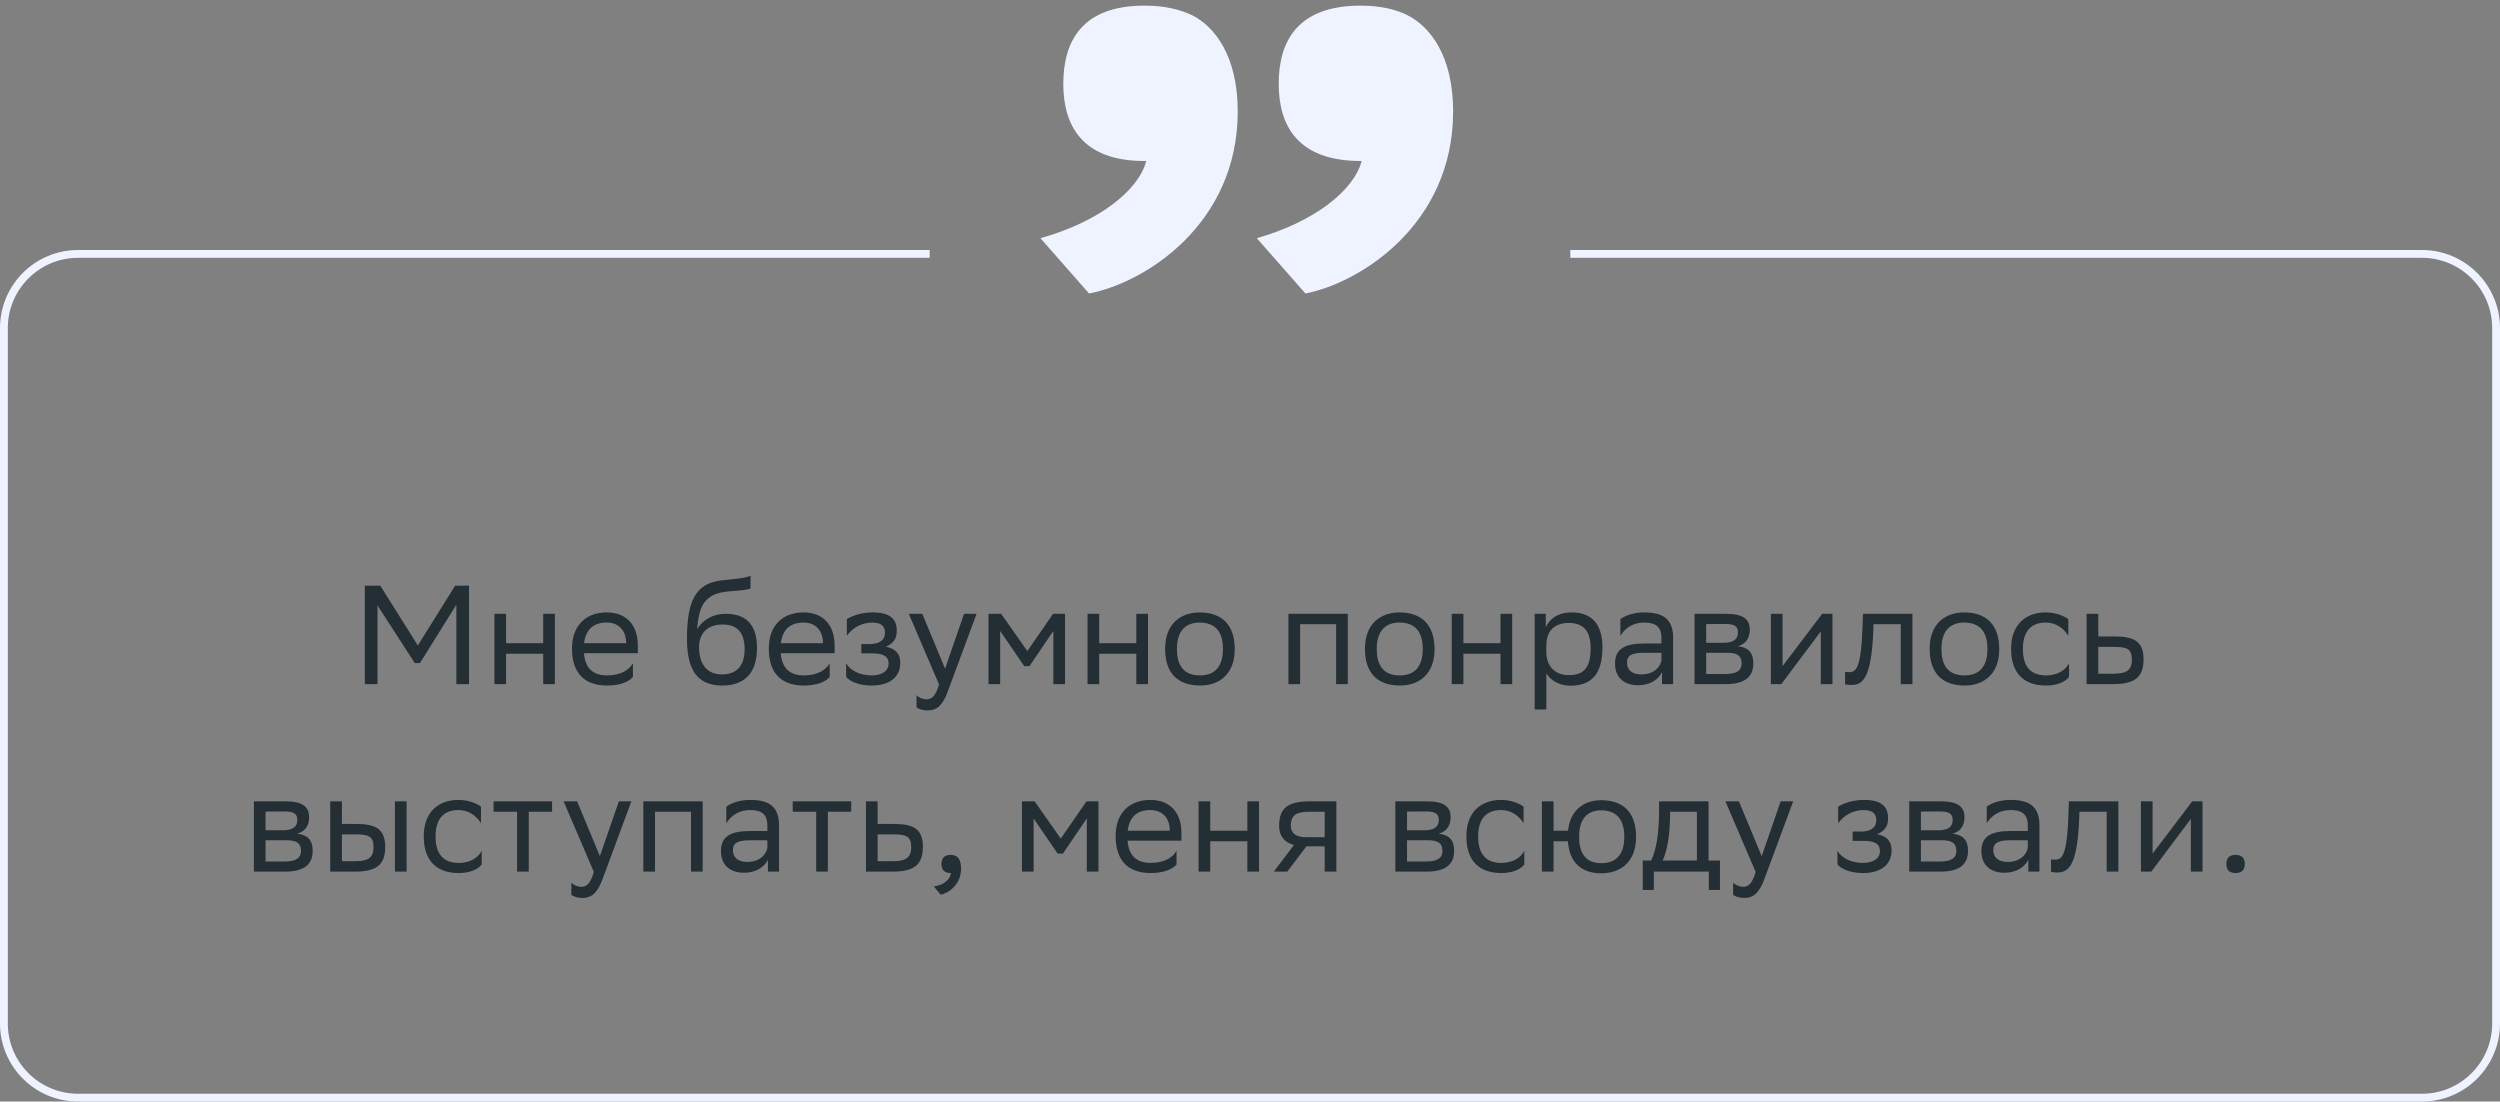
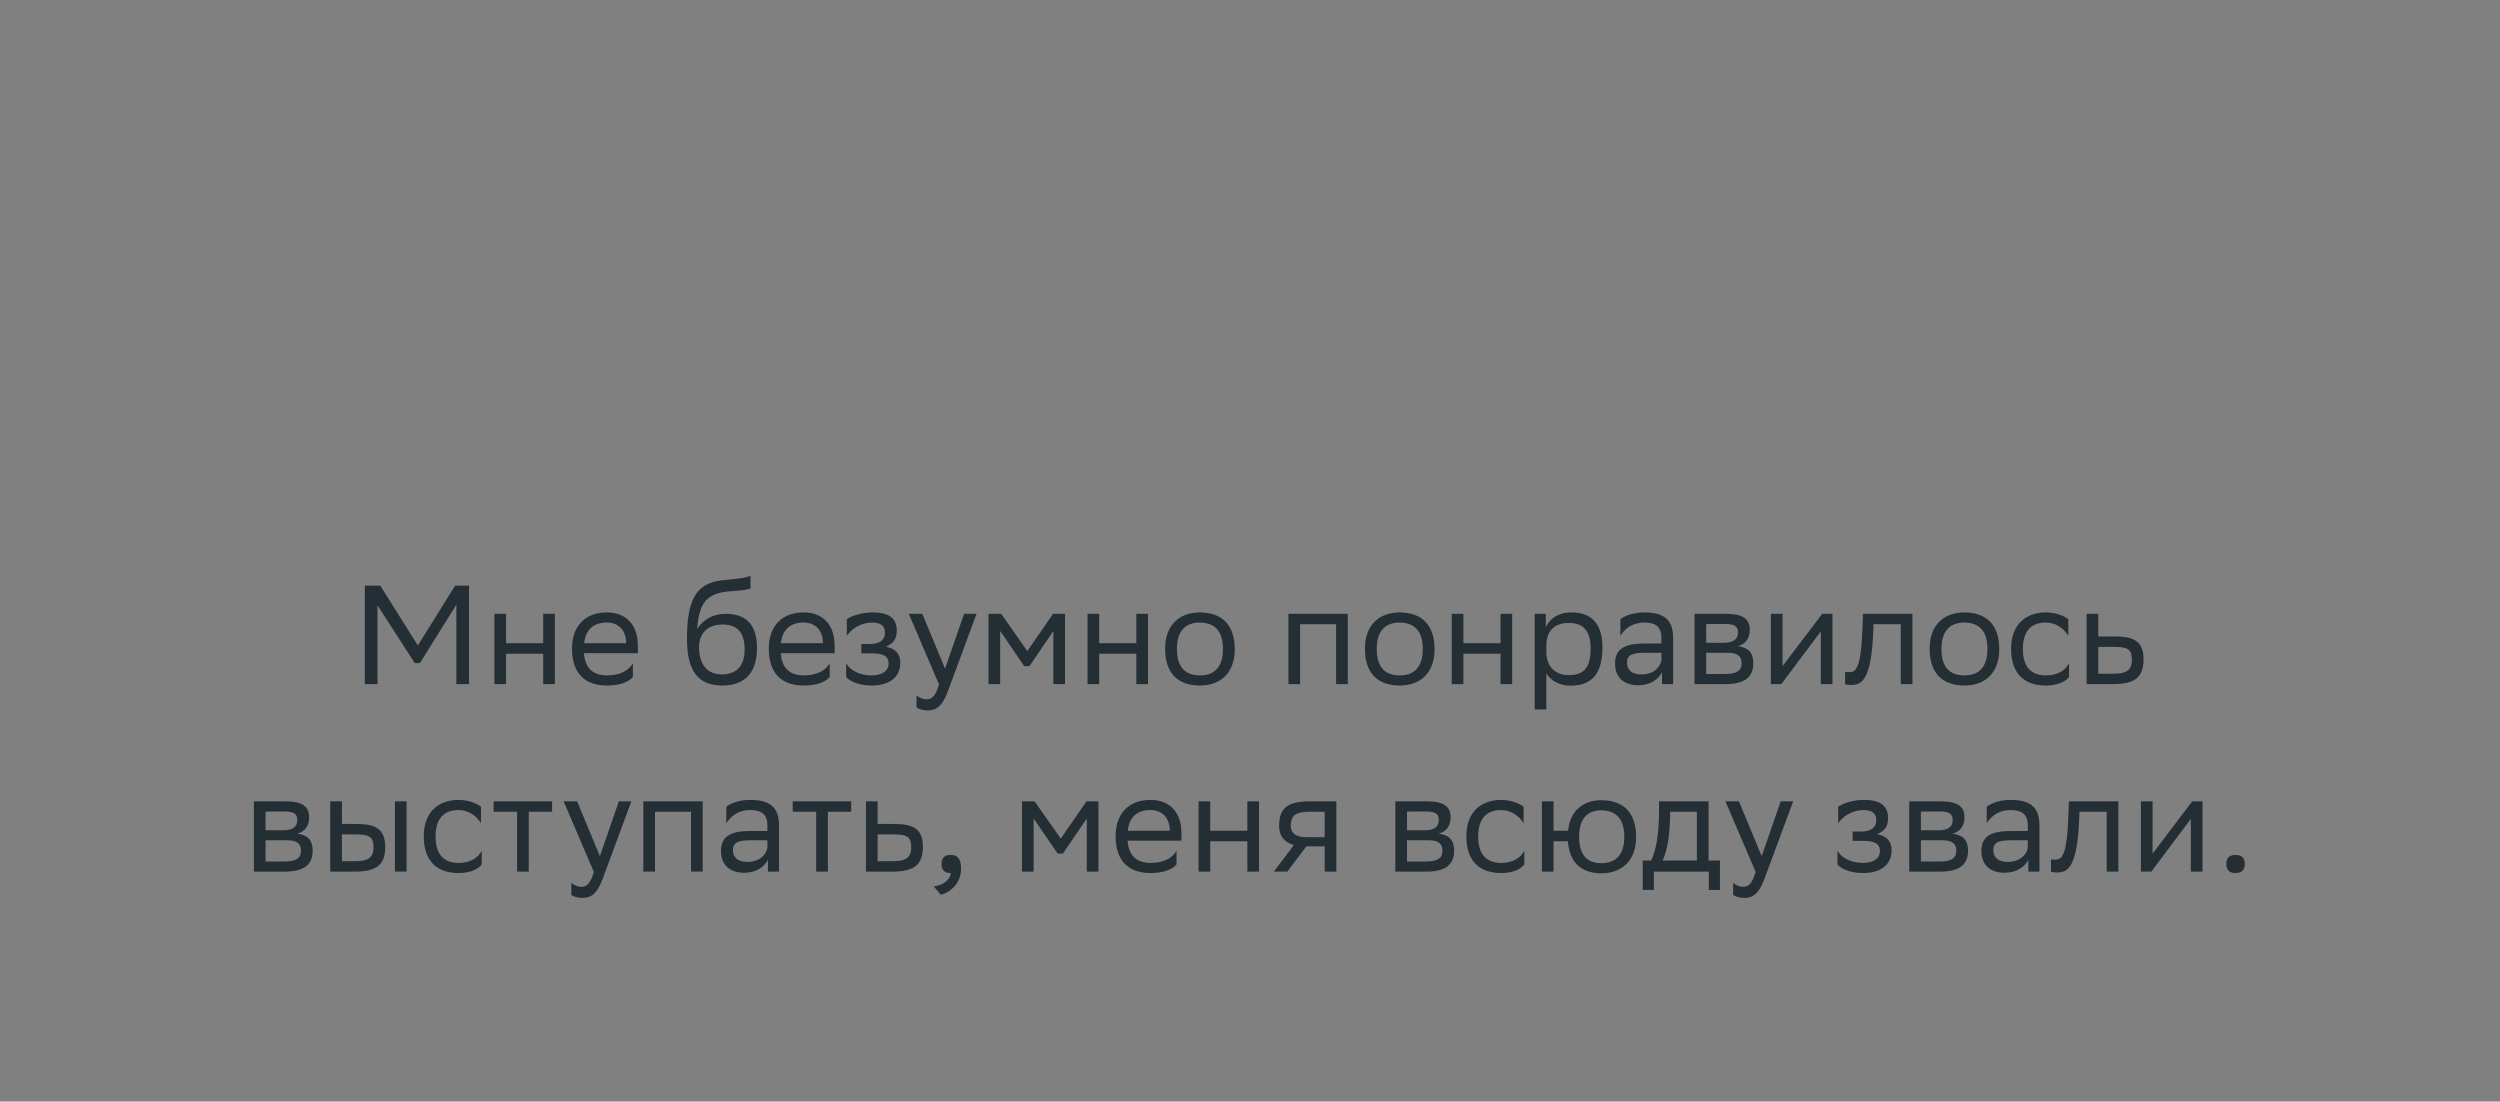
<svg xmlns="http://www.w3.org/2000/svg" width="320" height="141" viewBox="0 0 320 141" fill="none">
  <rect x="0" y="0" width="320" height="141" fill="#808080" stroke="none" />
  <path d="M58.416 87.569V77.399L53.754 84.869H53.088L48.318 77.489V87.569H46.698V74.969H48.678L53.484 82.619L58.254 74.969H60.036V87.569H58.416ZM69.53 87.569V83.681H64.778V87.569H63.284V78.569H64.778V82.331H69.53V78.569H71.024V87.569H69.53ZM77.663 78.389C80.147 78.389 81.641 79.973 81.641 82.637V83.609H74.747C74.891 85.553 75.935 86.453 77.699 86.453C79.427 86.453 80.525 85.769 81.011 84.905V86.651C80.561 87.209 79.463 87.749 77.699 87.749C74.855 87.749 73.217 86.183 73.217 83.033C73.217 79.919 75.125 78.389 77.663 78.389ZM77.663 79.685C75.971 79.685 74.963 80.585 74.765 82.331H80.147V82.313C80.147 80.585 79.085 79.685 77.663 79.685ZM96.068 73.691V75.311C95.708 75.509 94.844 75.581 93.368 75.689C90.092 75.941 89.48 77.615 89.228 80.513C90.056 79.235 91.352 78.569 92.882 78.569C95.24 78.569 96.896 79.685 96.896 82.943C96.896 86.129 95.312 87.749 92.468 87.749C89.39 87.749 87.932 85.931 87.932 81.773C87.932 76.805 89.102 74.735 92.234 74.303C93.17 74.177 95.33 74.069 96.068 73.691ZM89.48 82.835C89.48 84.959 90.47 86.327 92.396 86.327C94.07 86.327 95.312 85.445 95.312 83.123C95.312 80.819 94.232 79.937 92.486 79.937C90.65 79.937 89.48 80.981 89.48 82.835ZM102.852 78.389C105.336 78.389 106.83 79.973 106.83 82.637V83.609H99.936C100.08 85.553 101.124 86.453 102.888 86.453C104.616 86.453 105.714 85.769 106.2 84.905V86.651C105.75 87.209 104.652 87.749 102.888 87.749C100.044 87.749 98.406 86.183 98.406 83.033C98.406 79.919 100.314 78.389 102.852 78.389ZM102.852 79.685C101.16 79.685 100.152 80.585 99.954 82.331H105.336V82.313C105.336 80.585 104.274 79.685 102.852 79.685ZM108.306 86.651V84.905C108.81 85.769 109.962 86.453 111.6 86.453C112.842 86.435 113.742 85.931 113.742 84.923C113.742 83.969 113.004 83.627 111.6 83.627H110.25V82.439H111.33C112.464 82.439 113.274 82.007 113.274 80.999C113.274 80.153 112.842 79.721 111.69 79.685C110.286 79.685 109.098 80.369 108.396 81.377V79.253C109.08 78.803 110.304 78.389 111.69 78.389H111.726C114.012 78.389 114.786 79.307 114.786 80.729C114.786 81.863 114.282 82.367 113.4 82.781C114.588 83.015 115.236 83.645 115.236 84.833C115.236 86.867 113.598 87.749 111.6 87.749C109.926 87.749 108.774 87.209 108.306 86.651ZM120.195 87.605L116.325 78.569H118.053L120.969 85.589L123.399 78.569H125.001L121.311 88.523C120.609 90.431 119.799 90.935 118.755 90.935C118.179 90.935 117.585 90.773 117.315 90.539V88.991C117.585 89.261 118.089 89.513 118.575 89.513C119.133 89.513 119.727 89.279 120.195 87.605ZM134.828 87.569V80.765L131.768 85.265H131.102L128.024 80.765V87.569H126.53V78.569H128.15L131.498 83.339L134.792 78.569H136.322V87.569H134.828ZM145.45 87.569V83.681H140.698V87.569H139.204V78.569H140.698V82.331H145.45V78.569H146.944V87.569H145.45ZM149.137 83.033C149.137 79.919 151.045 78.389 153.583 78.389C156.409 78.407 158.047 79.973 158.047 83.105C158.047 86.219 156.139 87.749 153.601 87.749C150.757 87.731 149.137 86.183 149.137 83.033ZM150.649 83.033V83.087C150.649 85.391 151.693 86.453 153.601 86.453C155.491 86.453 156.535 85.319 156.535 83.105V83.051C156.535 80.765 155.473 79.703 153.583 79.685C151.693 79.685 150.649 80.819 150.649 83.033ZM171.022 87.569V79.901H166.414V87.569H164.92V78.569H172.516V87.569H171.022ZM174.713 83.033C174.713 79.919 176.621 78.389 179.159 78.389C181.985 78.407 183.623 79.973 183.623 83.105C183.623 86.219 181.715 87.749 179.177 87.749C176.333 87.731 174.713 86.183 174.713 83.033ZM176.225 83.033V83.087C176.225 85.391 177.269 86.453 179.177 86.453C181.067 86.453 182.111 85.319 182.111 83.105V83.051C182.111 80.765 181.049 79.703 179.159 79.685C177.269 79.685 176.225 80.819 176.225 83.033ZM192.067 87.569V83.681H187.315V87.569H185.821V78.569H187.315V82.331H192.067V78.569H193.561V87.569H192.067ZM196.438 90.809V78.569H197.86V80.297C198.31 79.253 199.372 78.389 201.19 78.389C203.584 78.389 205.114 79.721 205.114 82.871C205.114 86.417 203.584 87.767 201.01 87.767C199.498 87.767 198.436 87.029 197.932 86.183V90.809H196.438ZM197.932 82.583V83.447C197.932 85.319 199.084 86.417 200.776 86.417C202.756 86.417 203.602 85.463 203.602 82.961C203.602 80.549 202.486 79.739 200.794 79.739C198.922 79.739 197.968 80.783 197.932 82.583ZM207.41 81.377V79.253C208.004 78.803 209.084 78.389 210.47 78.389C212.774 78.389 214.16 79.163 214.16 81.629V87.569H212.738V86.039C212.27 87.029 211.118 87.713 209.696 87.713C207.914 87.713 206.726 86.759 206.726 84.923C206.726 82.943 208.13 82.367 210.524 82.367H212.666V81.647C212.666 80.117 211.766 79.685 210.47 79.685C209.066 79.685 208.022 80.369 207.41 81.377ZM210.074 86.327C211.91 86.327 212.576 85.139 212.666 84.527V83.555H210.578C208.958 83.555 208.256 83.807 208.256 84.833C208.256 85.715 208.868 86.327 210.074 86.327ZM216.899 87.569V78.569H220.913C223.199 78.569 223.973 79.307 223.973 80.603C223.973 81.737 223.397 82.475 222.425 82.709C223.577 82.853 224.423 83.321 224.423 84.905C224.423 86.687 223.289 87.569 220.841 87.569H216.899ZM218.393 86.273H220.823C222.299 86.273 222.929 85.823 222.929 84.923C222.929 83.843 222.227 83.555 221.093 83.555H218.393V86.273ZM218.393 82.277H220.607C221.723 82.277 222.461 81.935 222.461 80.945C222.461 80.063 221.867 79.865 220.733 79.865L218.393 79.883V82.277ZM228.004 87.569H226.672V78.569H228.166V85.265L233.242 78.569H234.556V87.569H233.062V80.819L228.166 87.353L228.004 87.569ZM243.298 87.569V79.901H239.806L239.788 80.585C239.554 87.299 238.204 87.677 236.89 87.677C236.602 87.677 236.35 87.641 236.17 87.587V85.985C236.332 86.021 236.494 86.039 236.62 86.039C237.538 86.039 238.24 85.787 238.42 79.811L238.456 78.569H244.792V87.569H243.298ZM246.994 83.033C246.994 79.919 248.902 78.389 251.44 78.389C254.266 78.407 255.904 79.973 255.904 83.105C255.904 86.219 253.996 87.749 251.458 87.749C248.614 87.731 246.994 86.183 246.994 83.033ZM248.506 83.033V83.087C248.506 85.391 249.55 86.453 251.458 86.453C253.348 86.453 254.392 85.319 254.392 83.105V83.051C254.392 80.765 253.33 79.703 251.44 79.685C249.55 79.685 248.506 80.819 248.506 83.033ZM264.834 86.651C264.42 87.209 263.43 87.749 261.9 87.749C259.056 87.749 257.418 86.183 257.418 83.033C257.418 79.919 259.326 78.389 261.864 78.389C263.07 78.389 264.15 78.803 264.744 79.253V81.377C264.132 80.369 263.088 79.685 261.864 79.685C259.974 79.685 258.93 80.819 258.93 83.033V83.087C258.93 85.391 259.992 86.453 261.9 86.453C263.394 86.453 264.384 85.769 264.834 84.905V86.651ZM274.375 84.401C274.357 86.723 273.241 87.569 270.415 87.569H267.085V78.569H268.579V81.467H270.649C273.097 81.467 274.375 82.043 274.375 84.401ZM272.881 84.383C272.845 83.051 272.287 82.799 270.487 82.799H268.579V86.237H270.397C272.125 86.237 272.881 85.877 272.881 84.383ZM32.496 111.569V102.569H36.51C38.796 102.569 39.57 103.307 39.57 104.603C39.57 105.737 38.994 106.475 38.022 106.709C39.174 106.853 40.02 107.321 40.02 108.905C40.02 110.687 38.886 111.569 36.438 111.569H32.496ZM33.99 110.273H36.42C37.896 110.273 38.526 109.823 38.526 108.923C38.526 107.843 37.824 107.555 36.69 107.555H33.99V110.273ZM33.99 106.277H36.204C37.32 106.277 38.058 105.935 38.058 104.945C38.058 104.063 37.464 103.865 36.33 103.865L33.99 103.883V106.277ZM42.269 111.569V102.569H43.763V105.467H45.581C48.011 105.467 49.289 106.043 49.307 108.383C49.307 110.723 48.191 111.569 45.347 111.569H42.269ZM50.549 111.569V102.569H52.043V111.569H50.549ZM47.813 108.383C47.777 107.051 47.219 106.799 45.419 106.799H43.763V110.237H45.329C47.057 110.237 47.813 109.877 47.813 108.383ZM61.657 110.651C61.243 111.209 60.253 111.749 58.723 111.749C55.879 111.749 54.241 110.183 54.241 107.033C54.241 103.919 56.149 102.389 58.687 102.389C59.893 102.389 60.973 102.803 61.567 103.253V105.377C60.955 104.369 59.911 103.685 58.687 103.685C56.797 103.685 55.753 104.819 55.753 107.033V107.087C55.753 109.391 56.815 110.453 58.723 110.453C60.217 110.453 61.207 109.769 61.657 108.905V110.651ZM66.187 111.569V103.901H63.181V102.569H70.669V103.901H67.681V111.569H66.187ZM76.012 111.605L72.142 102.569H73.87L76.786 109.589L79.216 102.569H80.818L77.128 112.523C76.426 114.431 75.616 114.935 74.572 114.935C73.996 114.935 73.402 114.773 73.132 114.539V112.991C73.402 113.261 73.906 113.513 74.392 113.513C74.95 113.513 75.544 113.279 76.012 111.605ZM88.449 111.569V103.901H83.841V111.569H82.347V102.569H89.943V111.569H88.449ZM92.968 105.377V103.253C93.562 102.803 94.642 102.389 96.028 102.389C98.332 102.389 99.718 103.163 99.718 105.629V111.569H98.296V110.039C97.828 111.029 96.676 111.713 95.254 111.713C93.472 111.713 92.284 110.759 92.284 108.923C92.284 106.943 93.688 106.367 96.082 106.367H98.224V105.647C98.224 104.117 97.324 103.685 96.028 103.685C94.624 103.685 93.58 104.369 92.968 105.377ZM95.632 110.327C97.468 110.327 98.134 109.139 98.224 108.527V107.555H96.136C94.516 107.555 93.814 107.807 93.814 108.833C93.814 109.715 94.426 110.327 95.632 110.327ZM104.473 111.569V103.901H101.467V102.569H108.955V103.901H105.967V111.569H104.473ZM118.131 108.401C118.113 110.723 116.997 111.569 114.171 111.569H110.841V102.569H112.335V105.467H114.405C116.853 105.467 118.131 106.043 118.131 108.401ZM116.637 108.383C116.601 107.051 116.043 106.799 114.243 106.799H112.335V110.237H114.153C115.881 110.237 116.637 109.877 116.637 108.383ZM119.524 113.459C120.838 113.315 121.63 112.523 121.72 111.749H121.684C120.784 111.749 120.514 111.227 120.514 110.597C120.514 109.949 120.784 109.427 121.684 109.427C122.044 109.427 122.314 109.517 122.494 109.661C122.872 109.949 123.016 110.507 123.016 111.209C123.016 113.135 121.504 114.305 120.406 114.521L119.524 113.459ZM139.108 111.569V104.765L136.048 109.265H135.382L132.304 104.765V111.569H130.81V102.569H132.43L135.778 107.339L139.072 102.569H140.602V111.569H139.108ZM147.246 102.389C149.73 102.389 151.224 103.973 151.224 106.637V107.609H144.33C144.474 109.553 145.518 110.453 147.282 110.453C149.01 110.453 150.108 109.769 150.594 108.905V110.651C150.144 111.209 149.046 111.749 147.282 111.749C144.438 111.749 142.8 110.183 142.8 107.033C142.8 103.919 144.708 102.389 147.246 102.389ZM147.246 103.685C145.554 103.685 144.546 104.585 144.348 106.331H149.73V106.313C149.73 104.585 148.668 103.685 147.246 103.685ZM159.662 111.569V107.681H154.91V111.569H153.416V102.569H154.91V106.331H159.662V102.569H161.156V111.569H159.662ZM169.559 111.569V108.329H167.219L164.771 111.569H163.043L165.617 108.167C164.447 107.843 163.727 107.033 163.727 105.737C163.727 103.415 164.843 102.569 167.687 102.569H171.053V111.569H169.559ZM167.705 103.901C165.977 103.901 165.221 104.261 165.221 105.737C165.239 106.583 165.797 107.159 167.165 107.159H169.559V103.901H167.705ZM178.605 111.569V102.569H182.619C184.905 102.569 185.679 103.307 185.679 104.603C185.679 105.737 185.103 106.475 184.131 106.709C185.283 106.853 186.129 107.321 186.129 108.905C186.129 110.687 184.995 111.569 182.547 111.569H178.605ZM180.099 110.273H182.529C184.005 110.273 184.635 109.823 184.635 108.923C184.635 107.843 183.933 107.555 182.799 107.555H180.099V110.273ZM180.099 106.277H182.313C183.429 106.277 184.167 105.935 184.167 104.945C184.167 104.063 183.573 103.865 182.439 103.865L180.099 103.883V106.277ZM195.11 110.651C194.696 111.209 193.706 111.749 192.176 111.749C189.332 111.749 187.694 110.183 187.694 107.033C187.694 103.919 189.602 102.389 192.14 102.389C193.346 102.389 194.426 102.803 195.02 103.253V105.377C194.408 104.369 193.364 103.685 192.14 103.685C190.25 103.685 189.206 104.819 189.206 107.033V107.087C189.206 109.391 190.268 110.453 192.176 110.453C193.67 110.453 194.66 109.769 195.11 108.905V110.651ZM197.361 111.569V102.569H198.855V106.331H200.709C200.979 103.721 202.689 102.443 204.939 102.425C207.783 102.425 209.421 103.991 209.421 107.141C209.421 110.255 207.513 111.767 204.993 111.785C202.437 111.785 200.889 110.435 200.691 107.681H198.855V111.569H197.361ZM202.131 107.123C202.131 109.427 203.139 110.489 204.975 110.489C206.865 110.489 207.909 109.355 207.909 107.141V107.087C207.909 104.801 206.847 103.739 204.957 103.721C203.139 103.721 202.131 104.855 202.131 107.069V107.123ZM210.271 110.147H211.351C211.963 108.815 212.359 106.979 212.359 103.595V102.569H218.695V110.147H220.153V113.909H218.731V111.569H211.693V113.909H210.271V110.147ZM213.763 104.639C213.709 106.943 213.475 108.617 212.827 110.147H217.201V103.901H213.781L213.763 104.639ZM224.723 111.605L220.853 102.569H222.581L225.497 109.589L227.927 102.569H229.529L225.839 112.523C225.137 114.431 224.327 114.935 223.283 114.935C222.707 114.935 222.113 114.773 221.843 114.539V112.991C222.113 113.261 222.617 113.513 223.103 113.513C223.661 113.513 224.255 113.279 224.723 111.605ZM235.194 110.651V108.905C235.698 109.769 236.85 110.453 238.488 110.453C239.73 110.435 240.63 109.931 240.63 108.923C240.63 107.969 239.892 107.627 238.488 107.627H237.138V106.439H238.218C239.352 106.439 240.162 106.007 240.162 104.999C240.162 104.153 239.73 103.721 238.578 103.685C237.174 103.685 235.986 104.369 235.284 105.377V103.253C235.968 102.803 237.192 102.389 238.578 102.389H238.614C240.9 102.389 241.674 103.307 241.674 104.729C241.674 105.863 241.17 106.367 240.288 106.781C241.476 107.015 242.124 107.645 242.124 108.833C242.124 110.867 240.486 111.749 238.488 111.749C236.814 111.749 235.662 111.209 235.194 110.651ZM244.382 111.569V102.569H248.396C250.682 102.569 251.456 103.307 251.456 104.603C251.456 105.737 250.88 106.475 249.908 106.709C251.06 106.853 251.906 107.321 251.906 108.905C251.906 110.687 250.772 111.569 248.324 111.569H244.382ZM245.876 110.273H248.306C249.782 110.273 250.412 109.823 250.412 108.923C250.412 107.843 249.71 107.555 248.576 107.555H245.876V110.273ZM245.876 106.277H248.09C249.206 106.277 249.944 105.935 249.944 104.945C249.944 104.063 249.35 103.865 248.216 103.865L245.876 103.883V106.277ZM254.3 105.377V103.253C254.894 102.803 255.974 102.389 257.36 102.389C259.664 102.389 261.05 103.163 261.05 105.629V111.569H259.628V110.039C259.16 111.029 258.008 111.713 256.586 111.713C254.804 111.713 253.616 110.759 253.616 108.923C253.616 106.943 255.02 106.367 257.414 106.367H259.556V105.647C259.556 104.117 258.656 103.685 257.36 103.685C255.956 103.685 254.912 104.369 254.3 105.377ZM256.964 110.327C258.8 110.327 259.466 109.139 259.556 108.527V107.555H257.468C255.848 107.555 255.146 107.807 255.146 108.833C255.146 109.715 255.758 110.327 256.964 110.327ZM269.657 111.569V103.901H266.165L266.147 104.585C265.913 111.299 264.563 111.677 263.249 111.677C262.961 111.677 262.709 111.641 262.529 111.587V109.985C262.691 110.021 262.853 110.039 262.979 110.039C263.897 110.039 264.599 109.787 264.779 103.811L264.815 102.569H271.151V111.569H269.657ZM275.369 111.569H274.037V102.569H275.531V109.265L280.607 102.569H281.921V111.569H280.427V104.819L275.531 111.353L275.369 111.569ZM284.974 110.597C284.974 109.949 285.244 109.427 286.144 109.427C287.062 109.427 287.332 109.949 287.332 110.597C287.332 111.227 287.062 111.749 286.144 111.749C285.244 111.749 284.974 111.227 284.974 110.597Z" fill="#242E35" />
-   <path d="M133.175 30.489C140.617 28.415 145.741 24.389 146.717 20.607H146.473C138.543 20.607 136.103 16.093 136.103 10.725C136.103 5.235 138.543 0.721 146.473 0.721C149.157 0.721 150.987 1.209 152.573 1.941C155.501 3.405 158.429 7.187 158.429 14.263C158.429 28.781 146.473 36.223 139.397 37.565L133.175 30.489ZM160.869 30.489C168.189 28.415 173.313 24.389 174.289 20.607H174.167C166.115 20.607 163.675 16.093 163.675 10.725C163.675 5.235 166.115 0.721 174.167 0.721C176.729 0.721 178.681 1.209 180.145 1.941C183.073 3.405 186.001 7.187 186.001 14.263C186.001 28.781 174.045 36.223 167.091 37.565L160.869 30.489Z" fill="#EEF3FF" />
-   <path fill-rule="evenodd" clip-rule="evenodd" d="M119 32H10C4.477 32 0 36.477 0 42V131C0 136.523 4.477 141 10 141H310C315.523 141 320 136.523 320 131V42C320 36.477 315.523 32 310 32H201V33H310C314.971 33 319 37.029 319 42V131C319 135.971 314.971 140 310 140H10C5.029 140 1 135.971 1 131V42C1 37.029 5.029 33 10 33H119V32Z" fill="#EEF3FF" />
</svg>